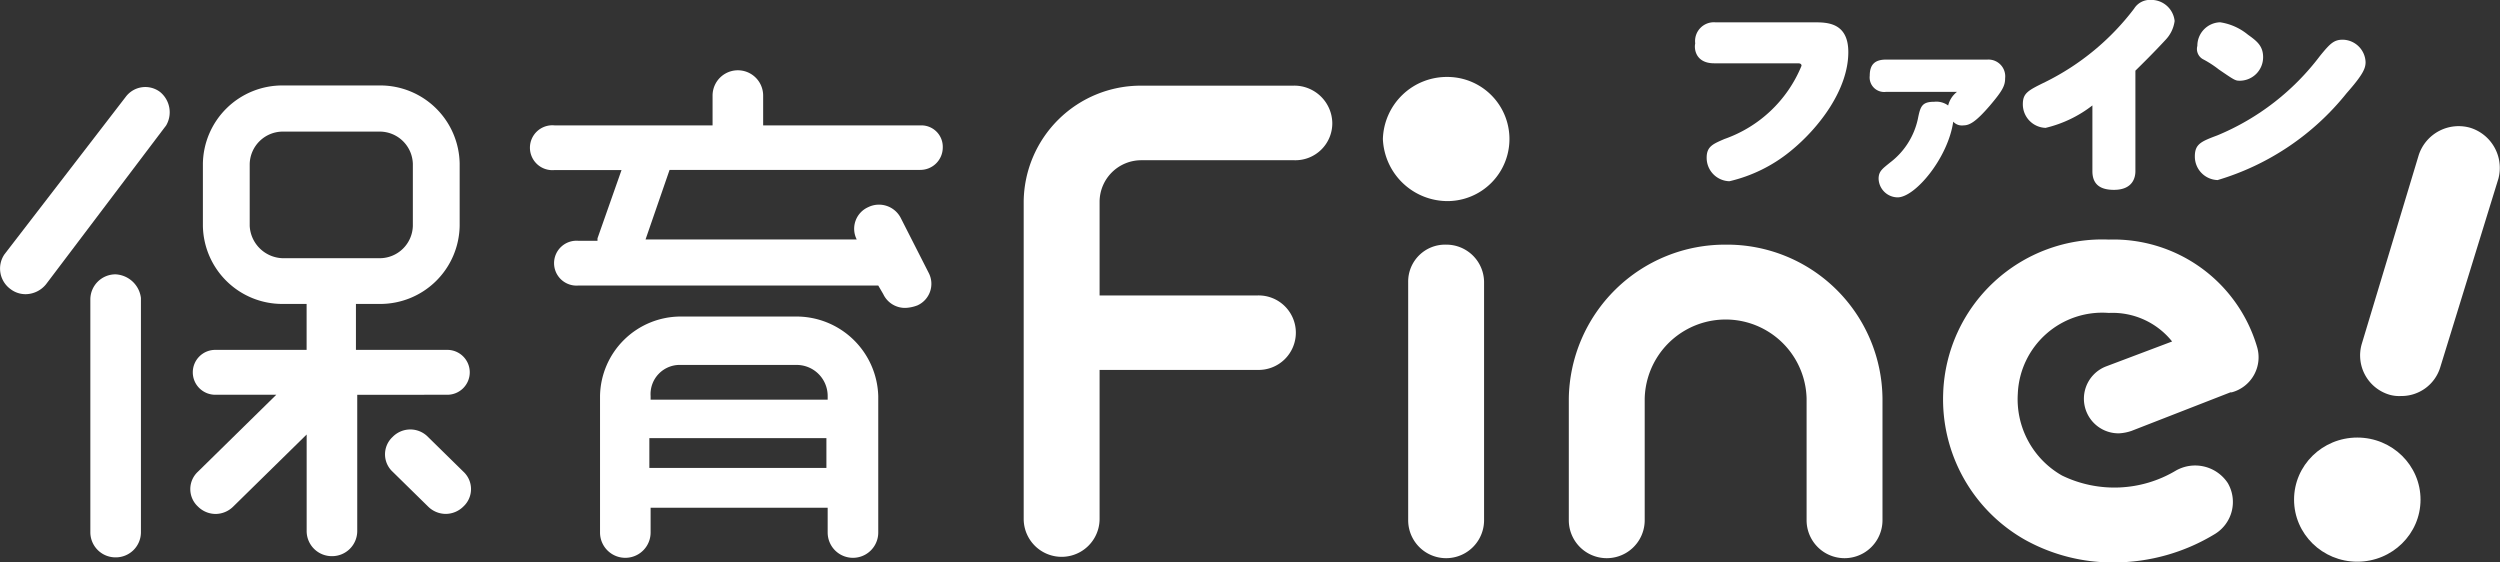
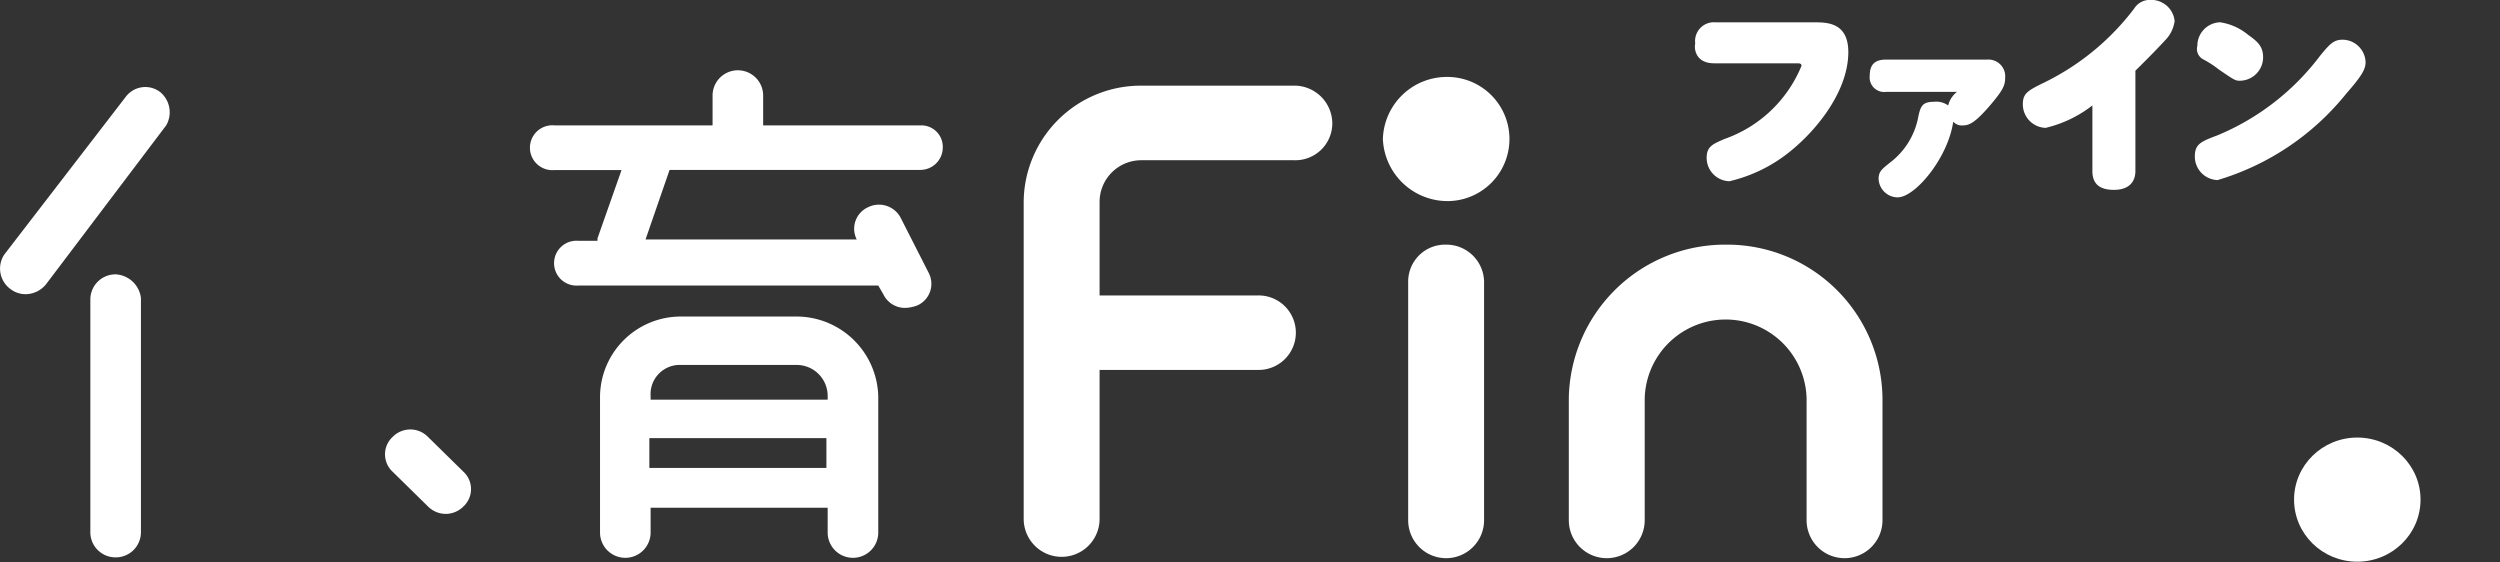
<svg xmlns="http://www.w3.org/2000/svg" id="logo" width="111.403" height="25.058" viewBox="0 0 111.403 25.058">
  <rect x="0" y="0" width="111.403" height="25.058" fill="#333333" stroke="none" />
-   <path id="パス_25" data-name="パス 25" d="M275.317,1369.087a7.094,7.094,0,0,0-7.383,6.859,7.19,7.19,0,0,0,3.663,6.528,8.031,8.031,0,0,0,3.945,1,8.673,8.673,0,0,0,4.509-1.272,1.672,1.672,0,0,0,.564-2.268,1.741,1.741,0,0,0-2.311-.553,5.342,5.342,0,0,1-5.072.221,3.91,3.91,0,0,1-1.972-3.651,3.766,3.766,0,0,1,4.058-3.595,3.4,3.4,0,0,1,2.818,1.272l-2.931,1.106a1.543,1.543,0,0,0,.563,2.987,2.024,2.024,0,0,0,.564-.111l4.4-1.715h.056a1.617,1.617,0,0,0,1.127-2.046A6.67,6.67,0,0,0,275.317,1369.087Z" transform="translate(-181.344 -1358.411)" fill="#fff" />
  <path id="パス_26" data-name="パス 26" d="M224.248,1331.195h3.72c.056,0,.169,0,.169.11a5.771,5.771,0,0,1-3.438,3.264c-.507.221-.789.332-.789.83a1.041,1.041,0,0,0,1.015,1.051,6.712,6.712,0,0,0,2.705-1.328c1.3-1.051,2.592-2.766,2.592-4.425,0-1.328-.958-1.328-1.522-1.328h-4.4a.837.837,0,0,0-.9.94C223.346,1330.531,223.4,1331.195,224.248,1331.195Z" transform="translate(-147.859 -1328.374)" fill="#fff" />
  <path id="パス_27" data-name="パス 27" d="M258.94,1339.11c.282,0,.564-.166,1.184-.885.563-.664.676-.885.676-1.217a.748.748,0,0,0-.789-.83H255.5c-.507,0-.733.221-.733.719a.647.647,0,0,0,.733.719h3.156a1.1,1.1,0,0,0-.395.608.885.885,0,0,0-.62-.166c-.563,0-.62.221-.732.775a3.312,3.312,0,0,1-1.24,1.936c-.338.276-.507.387-.507.719a.857.857,0,0,0,.845.83c.789,0,2.254-1.77,2.48-3.374A.519.519,0,0,0,258.94,1339.11Z" transform="translate(-171.449 -1333.523)" fill="#fff" />
  <path id="パス_28" data-name="パス 28" d="M283.247,1330.982a5.445,5.445,0,0,0,2.085-1v2.932c0,.664.451.83.958.83.845,0,.958-.553.958-.83v-4.481c.282-.277.789-.774,1.353-1.383a1.5,1.5,0,0,0,.395-.83,1.046,1.046,0,0,0-1.071-.94.825.825,0,0,0-.733.387,11.179,11.179,0,0,1-3.945,3.264c-.789.387-1.015.5-1.015,1A1.049,1.049,0,0,0,283.247,1330.982Z" transform="translate(-192.092 -1325.284)" fill="#fff" />
  <path id="パス_29" data-name="パス 29" d="M313.791,1331.029a4.7,4.7,0,0,1,.676.442c.733.5.733.5.958.5a1.046,1.046,0,0,0,1.014-1.051c0-.5-.282-.719-.676-1a2.541,2.541,0,0,0-1.24-.553,1.046,1.046,0,0,0-1.014,1.051A.521.521,0,0,0,313.791,1331.029Z" transform="translate(-215.592 -1328.374)" fill="#fff" />
  <path id="パス_30" data-name="パス 30" d="M314.113,1338.8a11.586,11.586,0,0,0,5.749-3.872c.733-.83.845-1.106.845-1.383a1.037,1.037,0,0,0-1.014-1c-.395,0-.564.166-1.015.719a11.017,11.017,0,0,1-4.565,3.54c-.733.276-1.014.387-1.014.94A1.046,1.046,0,0,0,314.113,1338.8Z" transform="translate(-215.294 -1330.776)" fill="#fff" />
  <path id="パス_31" data-name="パス 31" d="M207.742,1370a6.96,6.96,0,0,0-6.989,6.859v5.421a1.691,1.691,0,0,0,3.382,0v-5.421a3.608,3.608,0,0,1,7.214,0v5.421a1.691,1.691,0,0,0,3.382,0v-5.421A6.924,6.924,0,0,0,207.742,1370Z" transform="translate(-130.845 -1359.098)" fill="#fff" />
  <path id="パス_32" data-name="パス 32" d="M170.264,1339.355a2.85,2.85,0,0,0-2.874,2.766,2.887,2.887,0,0,0,2.874,2.766,2.766,2.766,0,0,0,0-5.532Z" transform="translate(-105.767 -1335.926)" fill="#fff" />
-   <path id="パス_33" data-name="パス 33" d="M347.671,1348.426a1.872,1.872,0,0,0-2.311,1.217l-2.536,8.408a1.825,1.825,0,0,0,1.24,2.268,1.583,1.583,0,0,0,.507.056,1.805,1.805,0,0,0,1.747-1.272l2.592-8.408A1.872,1.872,0,0,0,347.671,1348.426Z" transform="translate(-237.58 -1342.728)" fill="#fff" />
  <ellipse id="楕円形_2" data-name="楕円形 2" cx="2.818" cy="2.766" rx="2.818" ry="2.766" transform="translate(102.226 19.498)" fill="#fff" />
  <path id="パス_34" data-name="パス 34" d="M173.62,1370a1.645,1.645,0,0,0-1.691,1.659v10.621a1.691,1.691,0,0,0,3.382,0v-10.621A1.68,1.68,0,0,0,173.62,1370Z" transform="translate(-109.179 -1359.098)" fill="#fff" />
  <path id="パス_35" data-name="パス 35" d="M114.937,1340.944h-6.763a5.22,5.22,0,0,0-5.241,5.144v14.161a1.691,1.691,0,0,0,3.382,0v-6.638h7.045a1.66,1.66,0,1,0,0-3.319h-7.045v-4.2a1.859,1.859,0,0,1,1.86-1.825h6.819a1.646,1.646,0,0,0,1.691-1.659A1.694,1.694,0,0,0,114.937,1340.944Z" transform="translate(-57.316 -1337.127)" fill="#fff" />
  <path id="パス_36" data-name="パス 36" d="M-9.766,1404.144a1.1,1.1,0,0,0-1.578,0,1.056,1.056,0,0,0,0,1.549l1.578,1.549a1.122,1.122,0,0,0,.789.331,1.122,1.122,0,0,0,.789-.331,1.056,1.056,0,0,0,0-1.549Z" transform="translate(28.839 -1384.673)" fill="#fff" />
  <path id="パス_37" data-name="パス 37" d="M-63.437,1375.442a1.121,1.121,0,0,0-1.127,1.106v10.4a1.12,1.12,0,0,0,1.127,1.106,1.12,1.12,0,0,0,1.127-1.106v-10.455A1.2,1.2,0,0,0-63.437,1375.442Z" transform="translate(68.59 -1363.217)" fill="#fff" />
-   <path id="パス_38" data-name="パス 38" d="M-35.193,1354.718a1,1,0,0,0,1.014-1,1,1,0,0,0-1.014-1h-4.058v-2.047h1.071a3.54,3.54,0,0,0,3.551-3.485v-2.766a3.539,3.539,0,0,0-3.551-3.485h-4.34a3.54,3.54,0,0,0-3.551,3.485v2.766a3.539,3.539,0,0,0,3.551,3.485h1.071v2.047h-4.058a1,1,0,0,0-1.014,1,1,1,0,0,0,1.014,1H-42.8l-3.494,3.43a1.056,1.056,0,0,0,0,1.549,1.121,1.121,0,0,0,.789.332,1.122,1.122,0,0,0,.789-.332l3.269-3.208v4.315a1.12,1.12,0,0,0,1.127,1.106,1.12,1.12,0,0,0,1.127-1.106v-6.085Zm-8.792-7.523v-2.766a1.479,1.479,0,0,1,1.465-1.438h4.34a1.479,1.479,0,0,1,1.465,1.438v2.766a1.479,1.479,0,0,1-1.465,1.438h-4.34A1.518,1.518,0,0,1-43.985,1347.195Z" transform="translate(55.112 -1337.127)" fill="#fff" />
  <path id="パス_39" data-name="パス 39" d="M32,1340.654H24.958v-1.328a1.127,1.127,0,0,0-2.254,0v1.328H15.66a1,1,0,1,0,0,1.991h2.987l-1.071,3.043v.11H16.73a1,1,0,1,0,0,1.992H30.087l.225.387a1.066,1.066,0,0,0,1.014.609,1.673,1.673,0,0,0,.507-.111,1.053,1.053,0,0,0,.507-1.438L31.1,1344.8a1.091,1.091,0,0,0-1.465-.5,1.053,1.053,0,0,0-.507,1.438H19.717l1.071-3.1H31.947a1,1,0,0,0,1.015-1A.954.954,0,0,0,32,1340.654Z" transform="translate(9.049 -1335.067)" fill="#fff" />
  <path id="パス_40" data-name="パス 40" d="M-73.65,1341.43a1.09,1.09,0,0,0-1.522.221l-5.41,7.025a1.13,1.13,0,0,0,.282,1.549,1.1,1.1,0,0,0,.676.221,1.185,1.185,0,0,0,.9-.443l5.354-7.08A1.167,1.167,0,0,0-73.65,1341.43Z" transform="translate(80.776 -1337.337)" fill="#fff" />
  <path id="パス_41" data-name="パス 41" d="M35.636,1383.159H30.508a3.6,3.6,0,0,0-3.607,3.54v6.085a1.127,1.127,0,0,0,2.254,0v-1.106h7.89v1.106a1.127,1.127,0,0,0,2.254,0V1386.7A3.649,3.649,0,0,0,35.636,1383.159Zm-5.128,2.157h5.128a1.383,1.383,0,0,1,1.409,1.383v.166h-7.89v-.166A1.3,1.3,0,0,1,30.508,1385.316Zm-1.409,4.591v-1.328h7.89v1.328Z" transform="translate(-0.163 -1369.054)" fill="#fff" />
</svg>